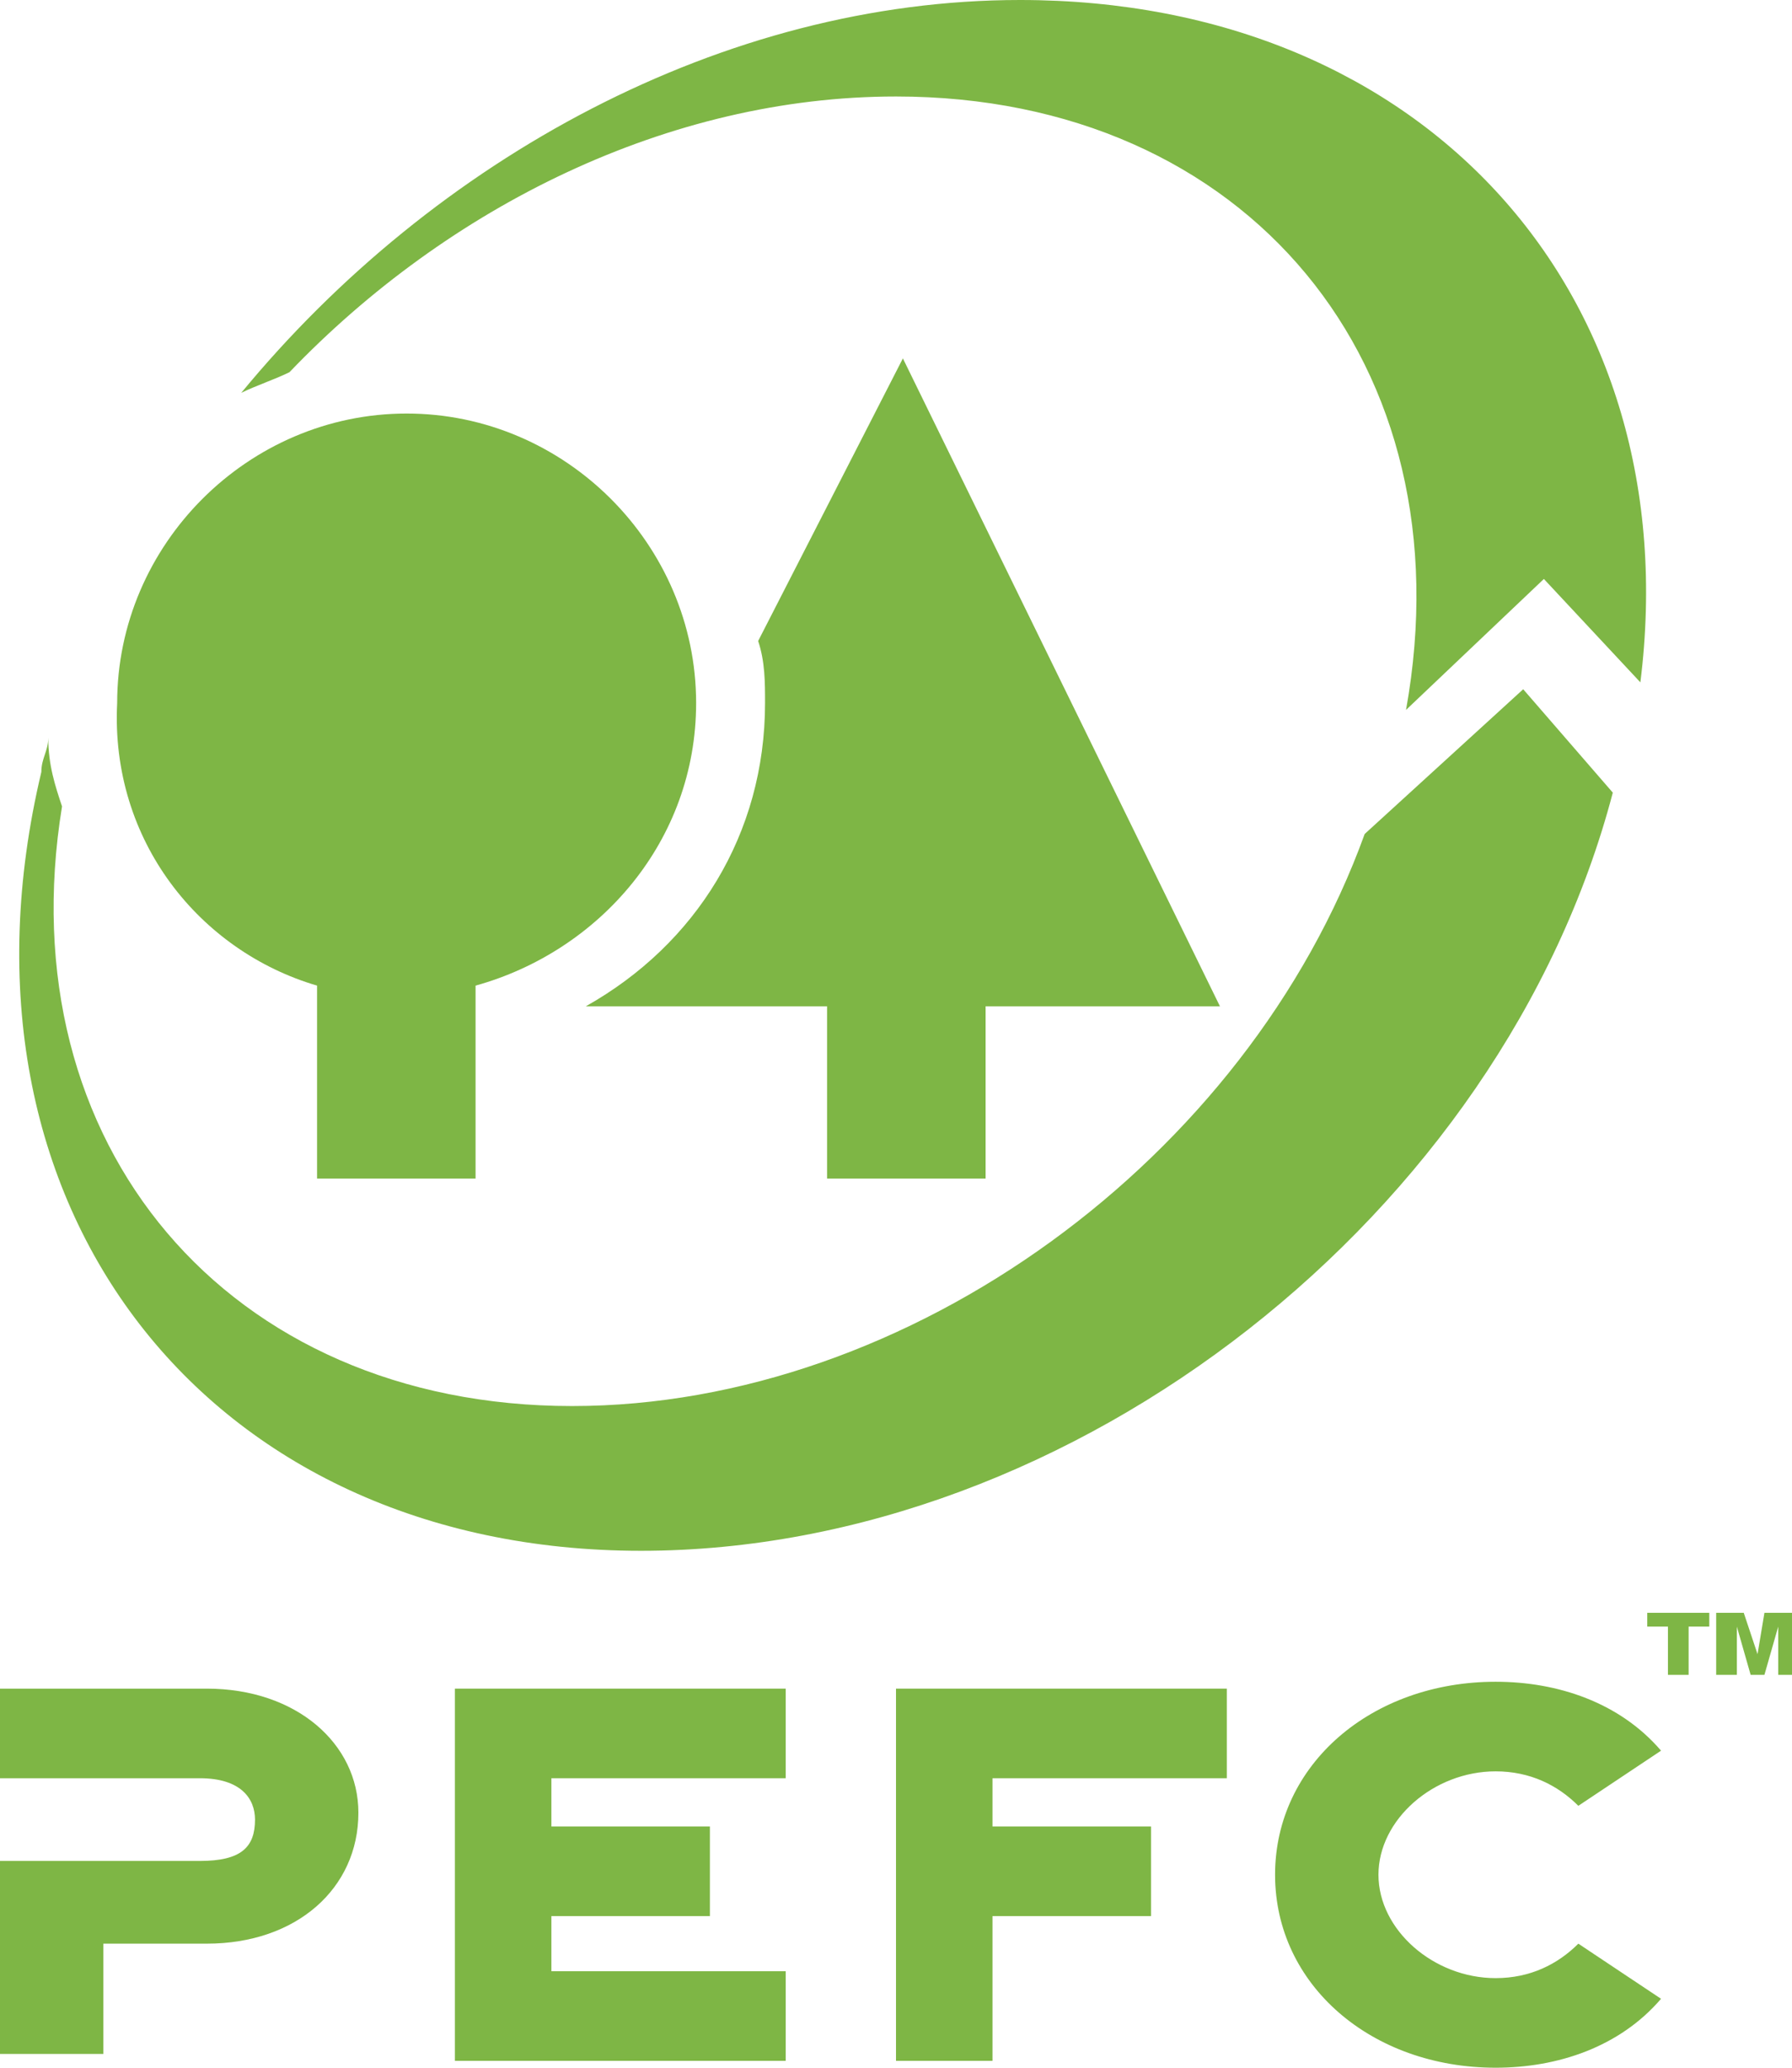
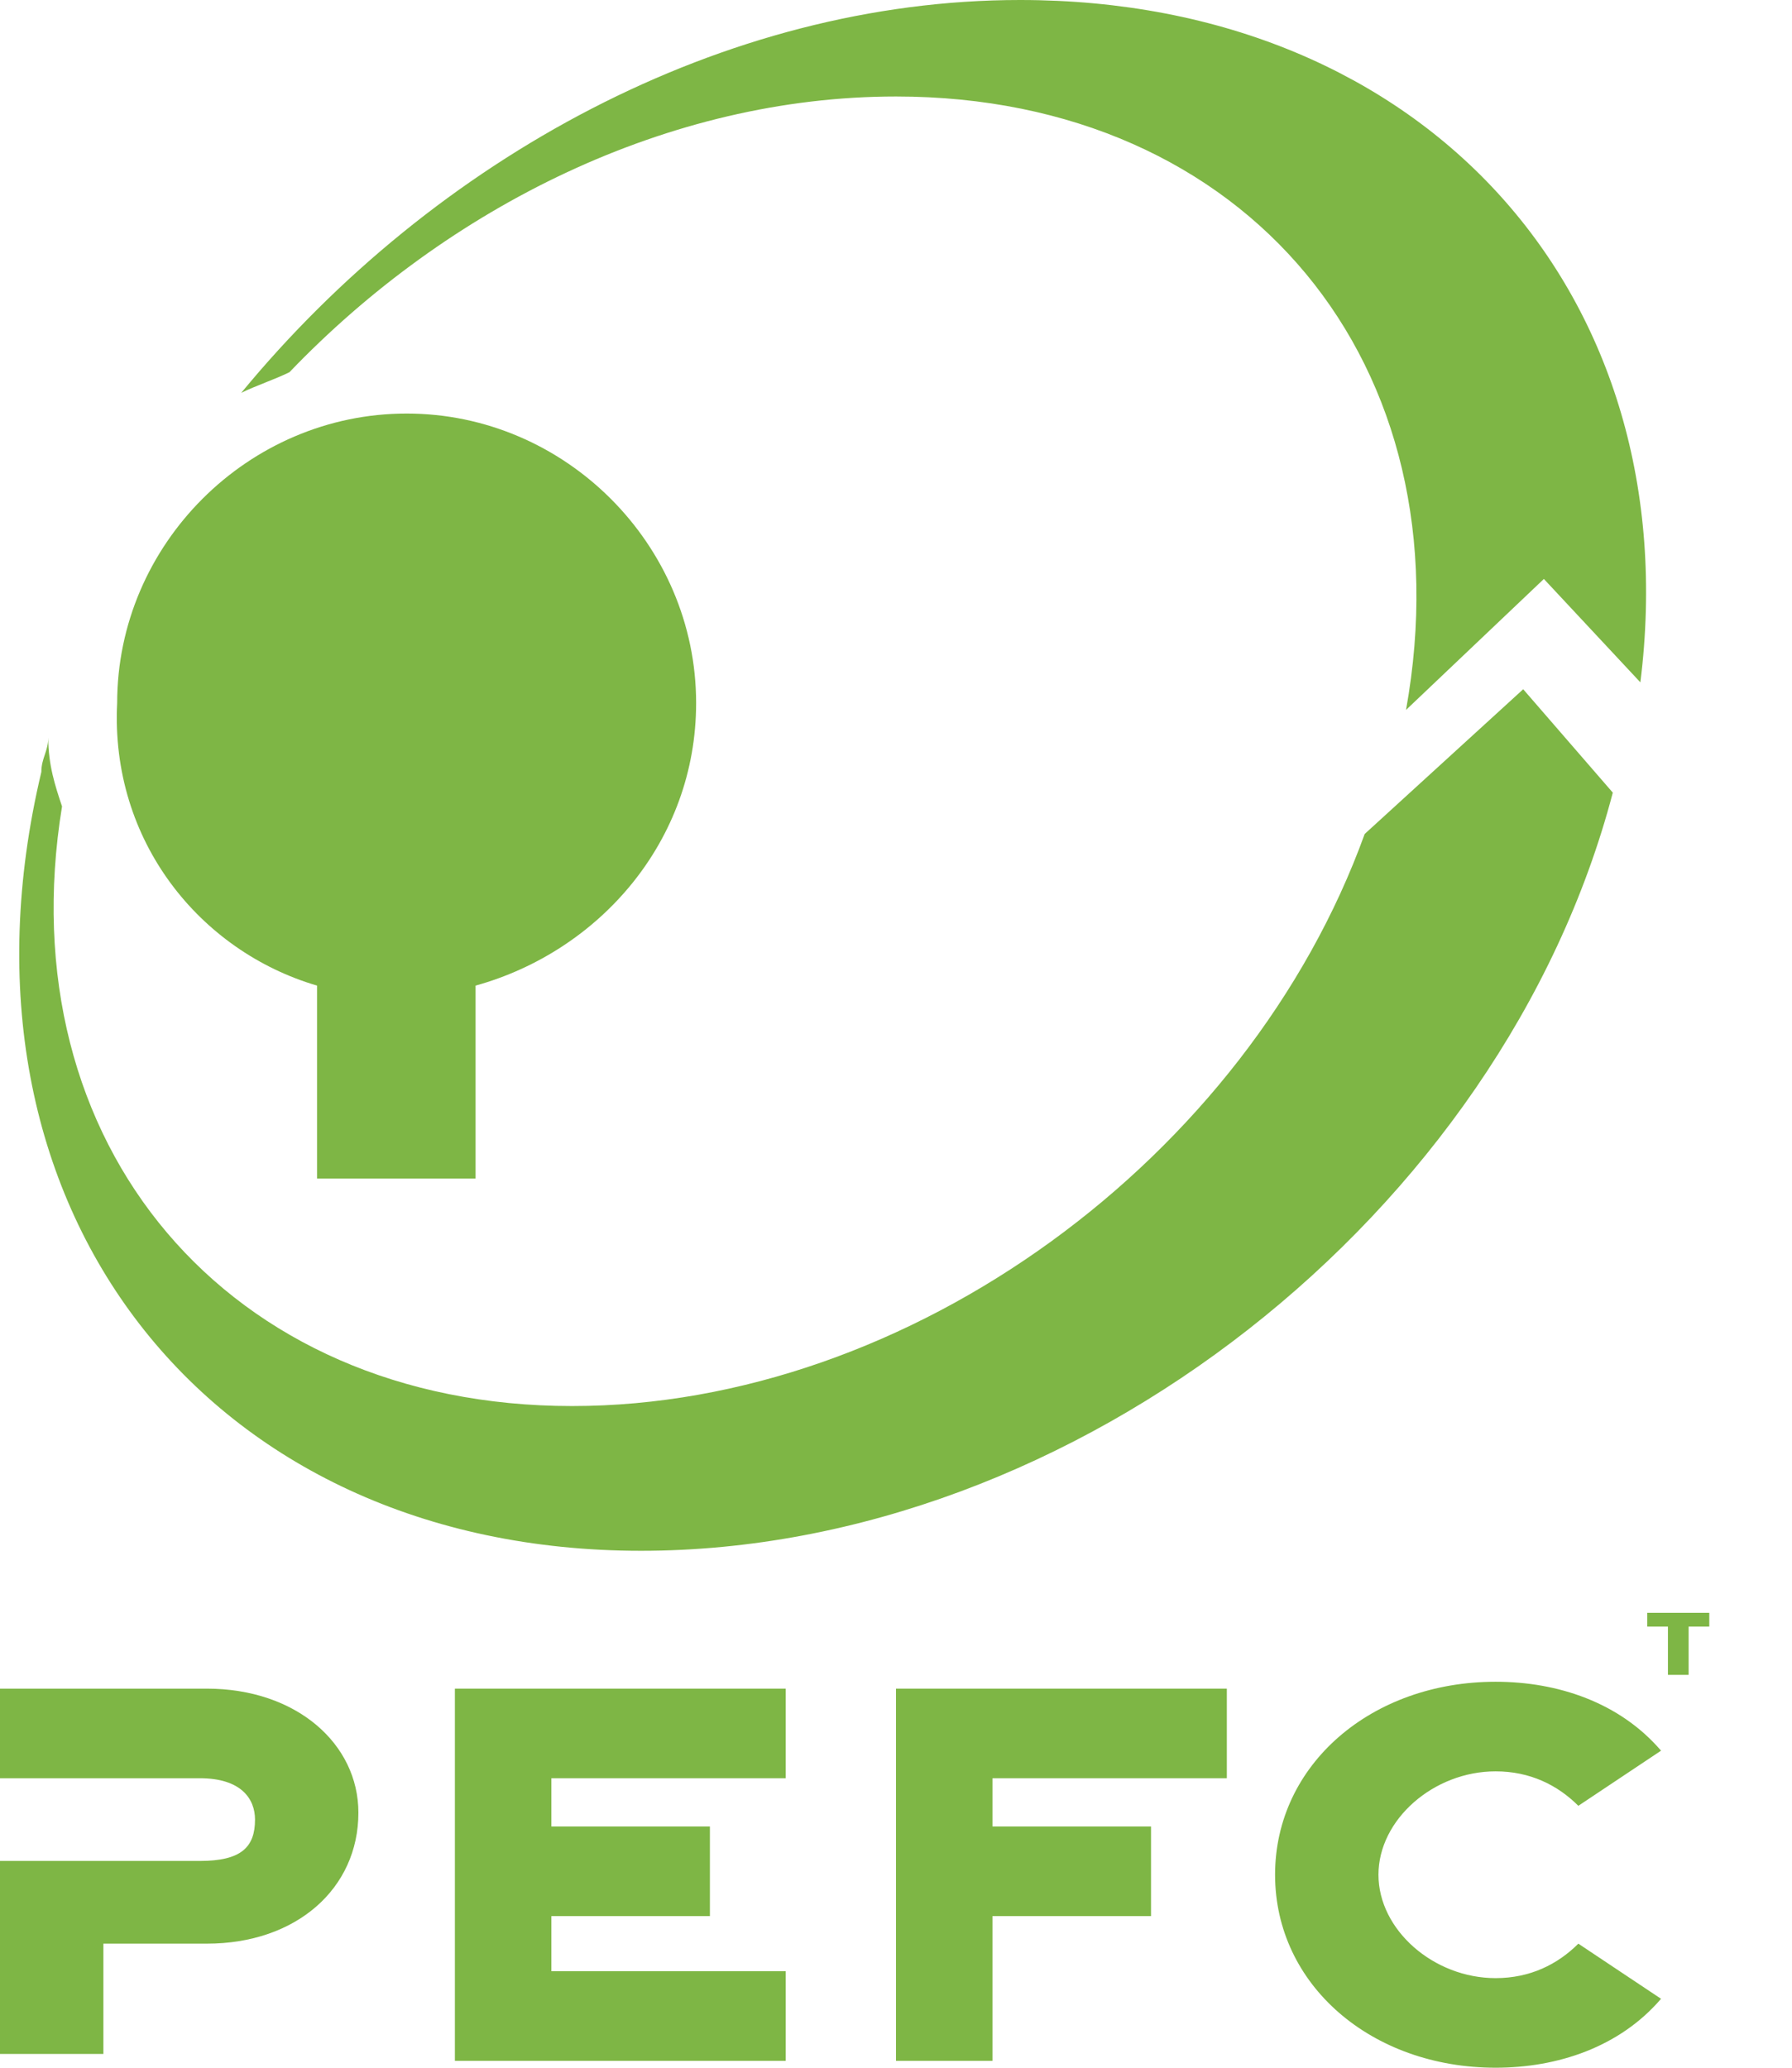
<svg xmlns="http://www.w3.org/2000/svg" version="1.1" id="图层_1" x="0px" y="0px" width="26" height="30" viewBox="0 0 26 30" style="enable-background:new 0 0 26 30;" xml:space="preserve">
  <style type="text/css">
	.st0{fill:#7EB645;}
</style>
  <g id="XMLID_11_">
    <path id="XMLID_10_" class="st0" d="M3,24.5H0v1.3h2.9c0.6,0,0.8,0.3,0.8,0.6c0,0.4-0.2,0.6-0.8,0.6l-2.9,0v2.8h1.5v-1.6H3   c1.3,0,2.2-0.8,2.2-1.9C5.2,25.3,4.3,24.5,3,24.5" />
    <polygon id="XMLID_9_" class="st0" points="6.6,29.9 11.4,29.9 11.4,28.6 8,28.6 8,27.8 10.3,27.8 10.3,26.5 8,26.5 8,25.8    11.4,25.8 11.4,24.5 6.6,24.5  " />
    <polygon id="XMLID_8_" class="st0" points="13,29.9 14.4,29.9 14.4,27.8 16.7,27.8 16.7,26.5 14.4,26.5 14.4,25.8 17.8,25.8    17.8,24.5 13,24.5  " />
    <path id="XMLID_7_" class="st0" d="M21.7,25.7c0.5,0,0.9,0.2,1.2,0.5l1.2-0.8c-0.6-0.7-1.5-1-2.4-1c-1.8,0-3.2,1.2-3.2,2.8   c0,1.6,1.4,2.8,3.2,2.8c0.9,0,1.8-0.3,2.4-1l-1.2-0.8c-0.3,0.3-0.7,0.5-1.2,0.5c-0.9,0-1.7-0.7-1.7-1.5   C20,26.4,20.8,25.7,21.7,25.7" />
-     <path id="XMLID_6_" class="st0" d="M14.3,17.1v-2.5h3.4l-4.6-9.4L11,9.3c0.1,0.3,0.1,0.6,0.1,0.9c0,1.9-1,3.5-2.6,4.4l-0.1,0H12   v2.5H14.3z" />
    <path id="XMLID_5_" class="st0" d="M4.6,14.3v2.8h2.3v-2.8c1.8-0.5,3.2-2.1,3.2-4.1c0-2.3-1.9-4.2-4.2-4.2c-2.3,0-4.2,1.9-4.2,4.2   C1.6,12.2,2.9,13.8,4.6,14.3" />
    <path id="XMLID_4_" class="st0" d="M3.5,5.7C3.7,5.6,4,5.5,4.2,5.4c2.3-2.4,5.5-4,8.8-4c5.1,0,8.3,3.9,7.4,8.9l2-1.9l1.4,1.5   c0.7-5.6-3.1-9.9-9-9.9C10.5,0,6.3,2.3,3.5,5.7C3.5,5.7,3.4,5.7,3.5,5.7C3.5,5.8,3.5,5.7,3.5,5.7" />
    <path id="XMLID_3_" class="st0" d="M9.3,22.5c6.3,0,12.5-4.9,14.1-11l-1.3-1.5l-2.3,2.1c-1.7,4.7-6.6,8.3-11.5,8.3   c-5,0-8.2-3.8-7.4-8.7c-0.1-0.3-0.2-0.6-0.2-1c0,0,0,0,0,0c0,0,0,0,0,0c0,0.2-0.1,0.3-0.1,0.5C-0.9,17.5,3,22.5,9.3,22.5" />
    <polygon id="XMLID_2_" class="st0" points="23.9,23.4 24.8,23.4 24.8,23.6 24.5,23.6 24.5,24.3 24.2,24.3 24.2,23.6 23.9,23.6  " />
-     <polygon id="XMLID_1_" class="st0" points="24.9,23.4 25.3,23.4 25.5,24 25.6,23.4 26,23.4 26,24.3 25.8,24.3 25.8,23.6 25.6,24.3    25.4,24.3 25.2,23.6 25.2,24.3 24.9,24.3  " />
  </g>
</svg>